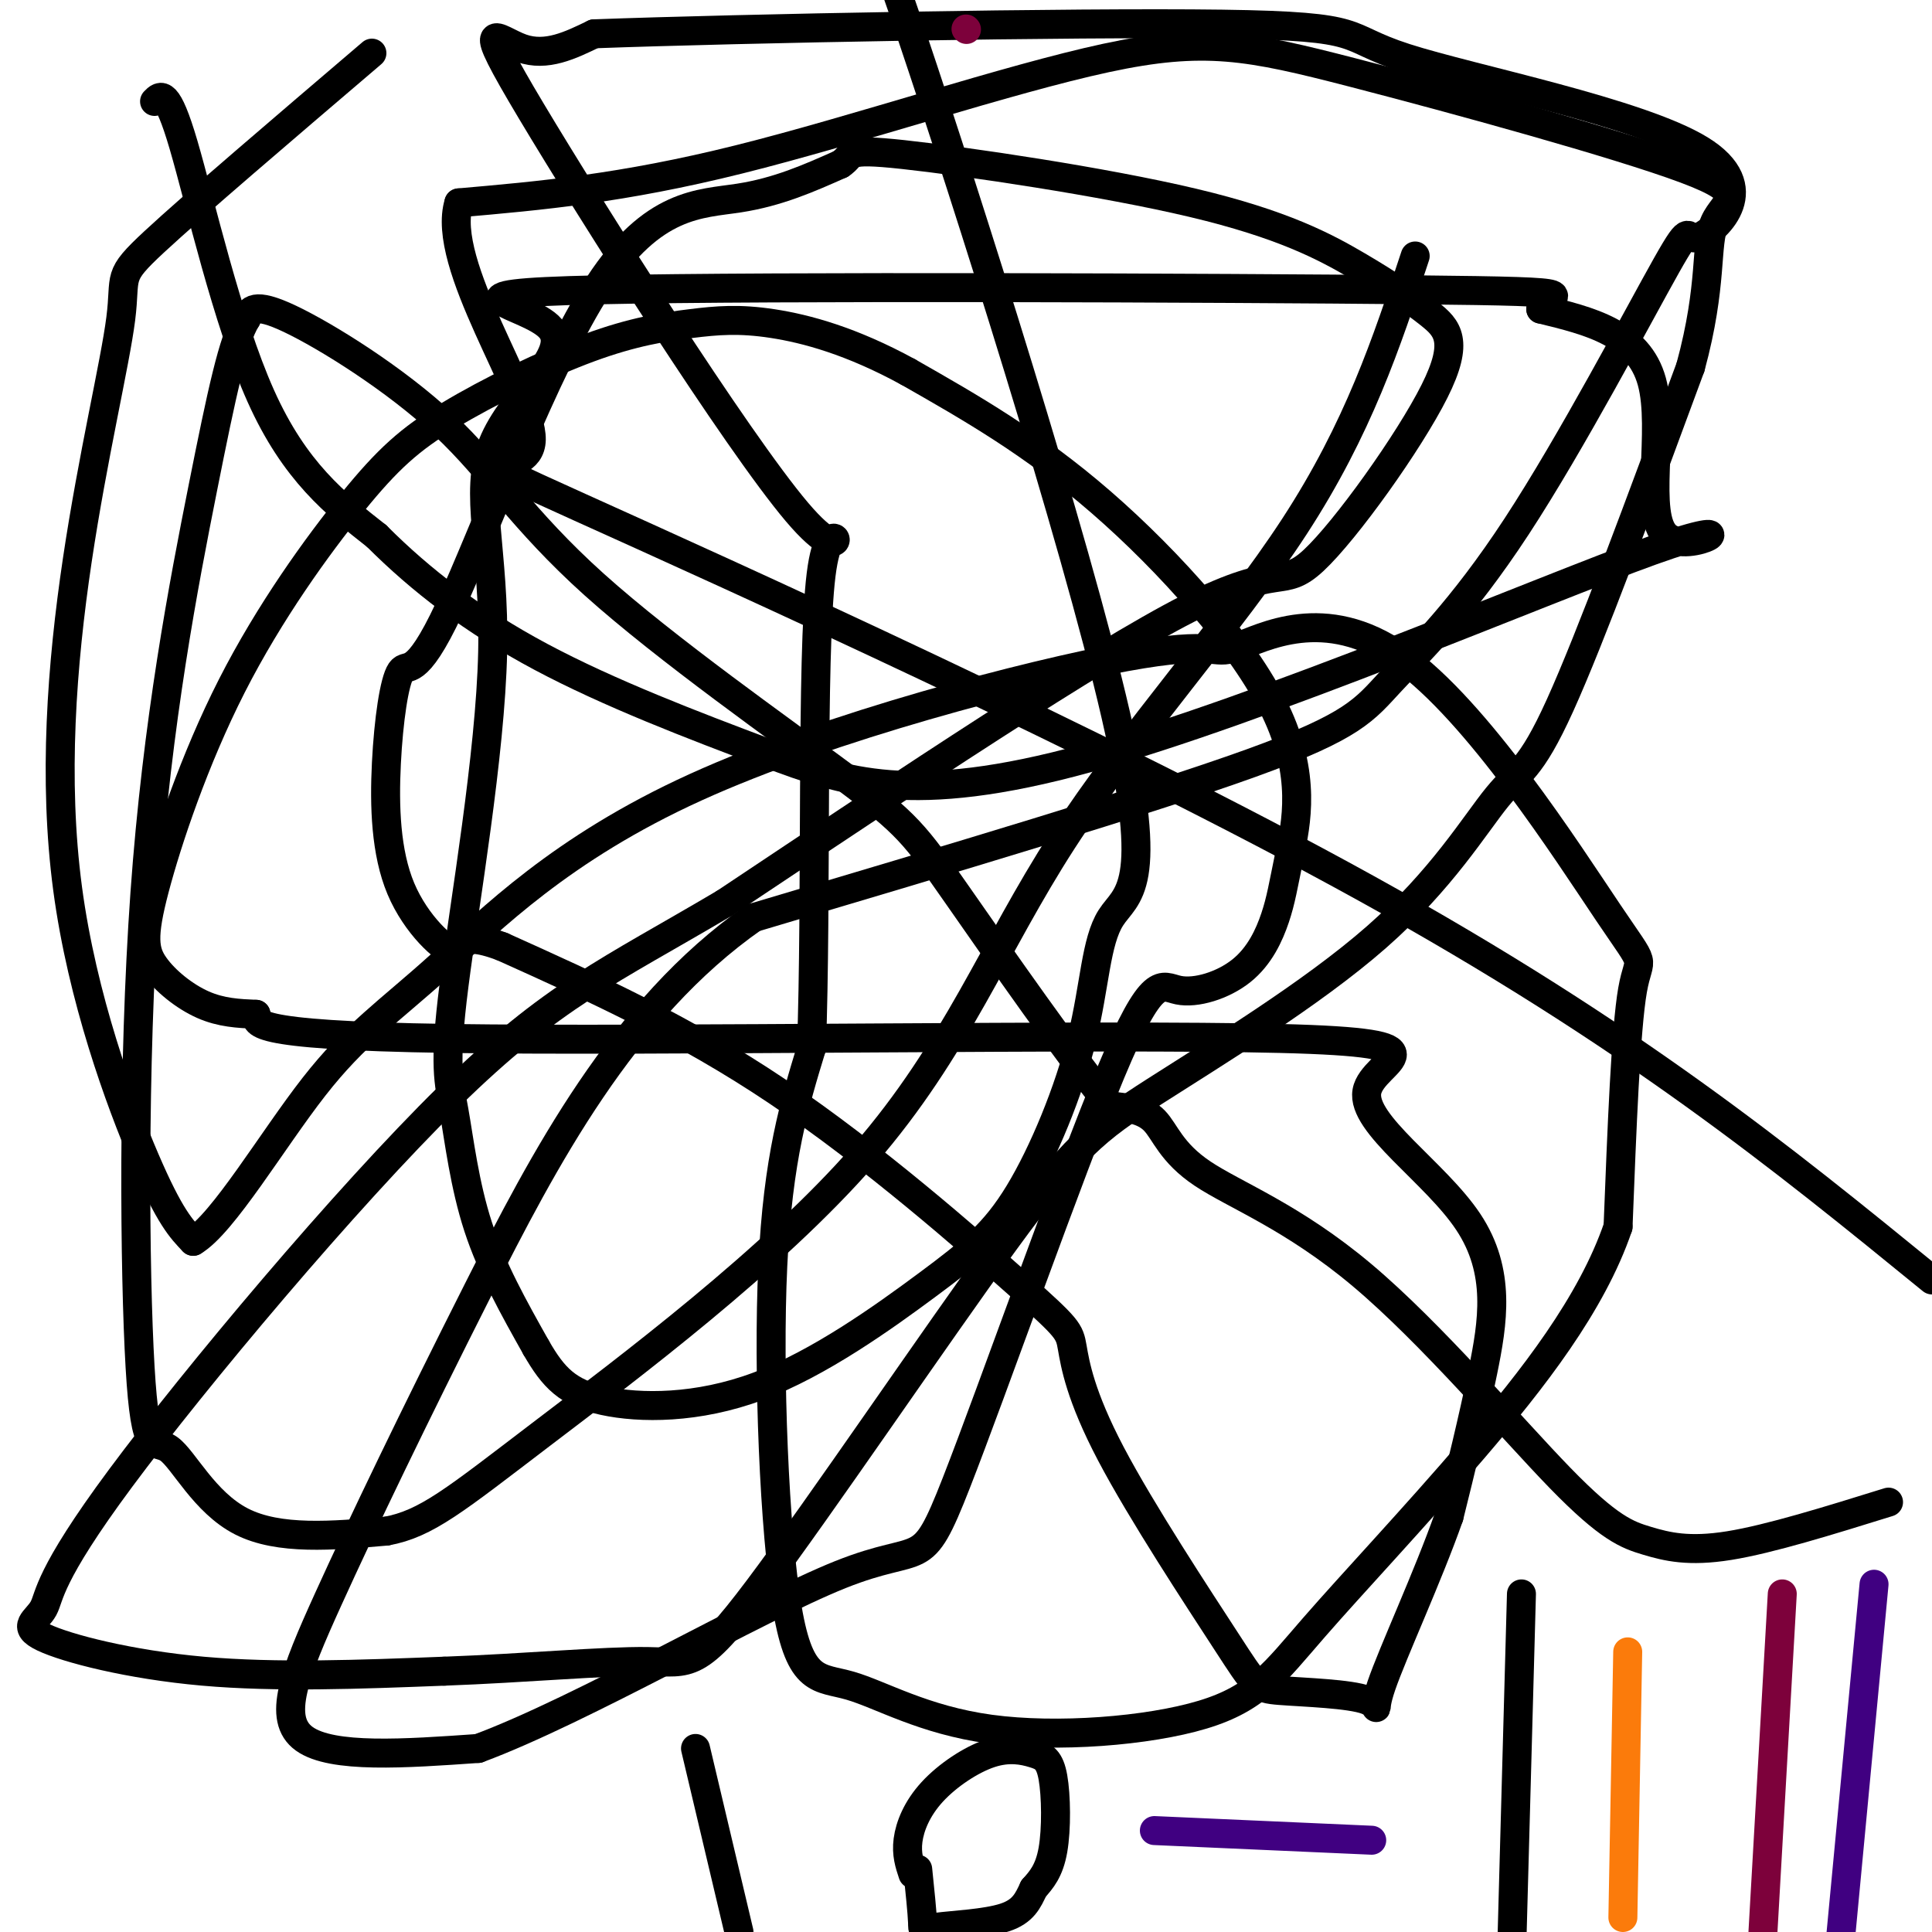
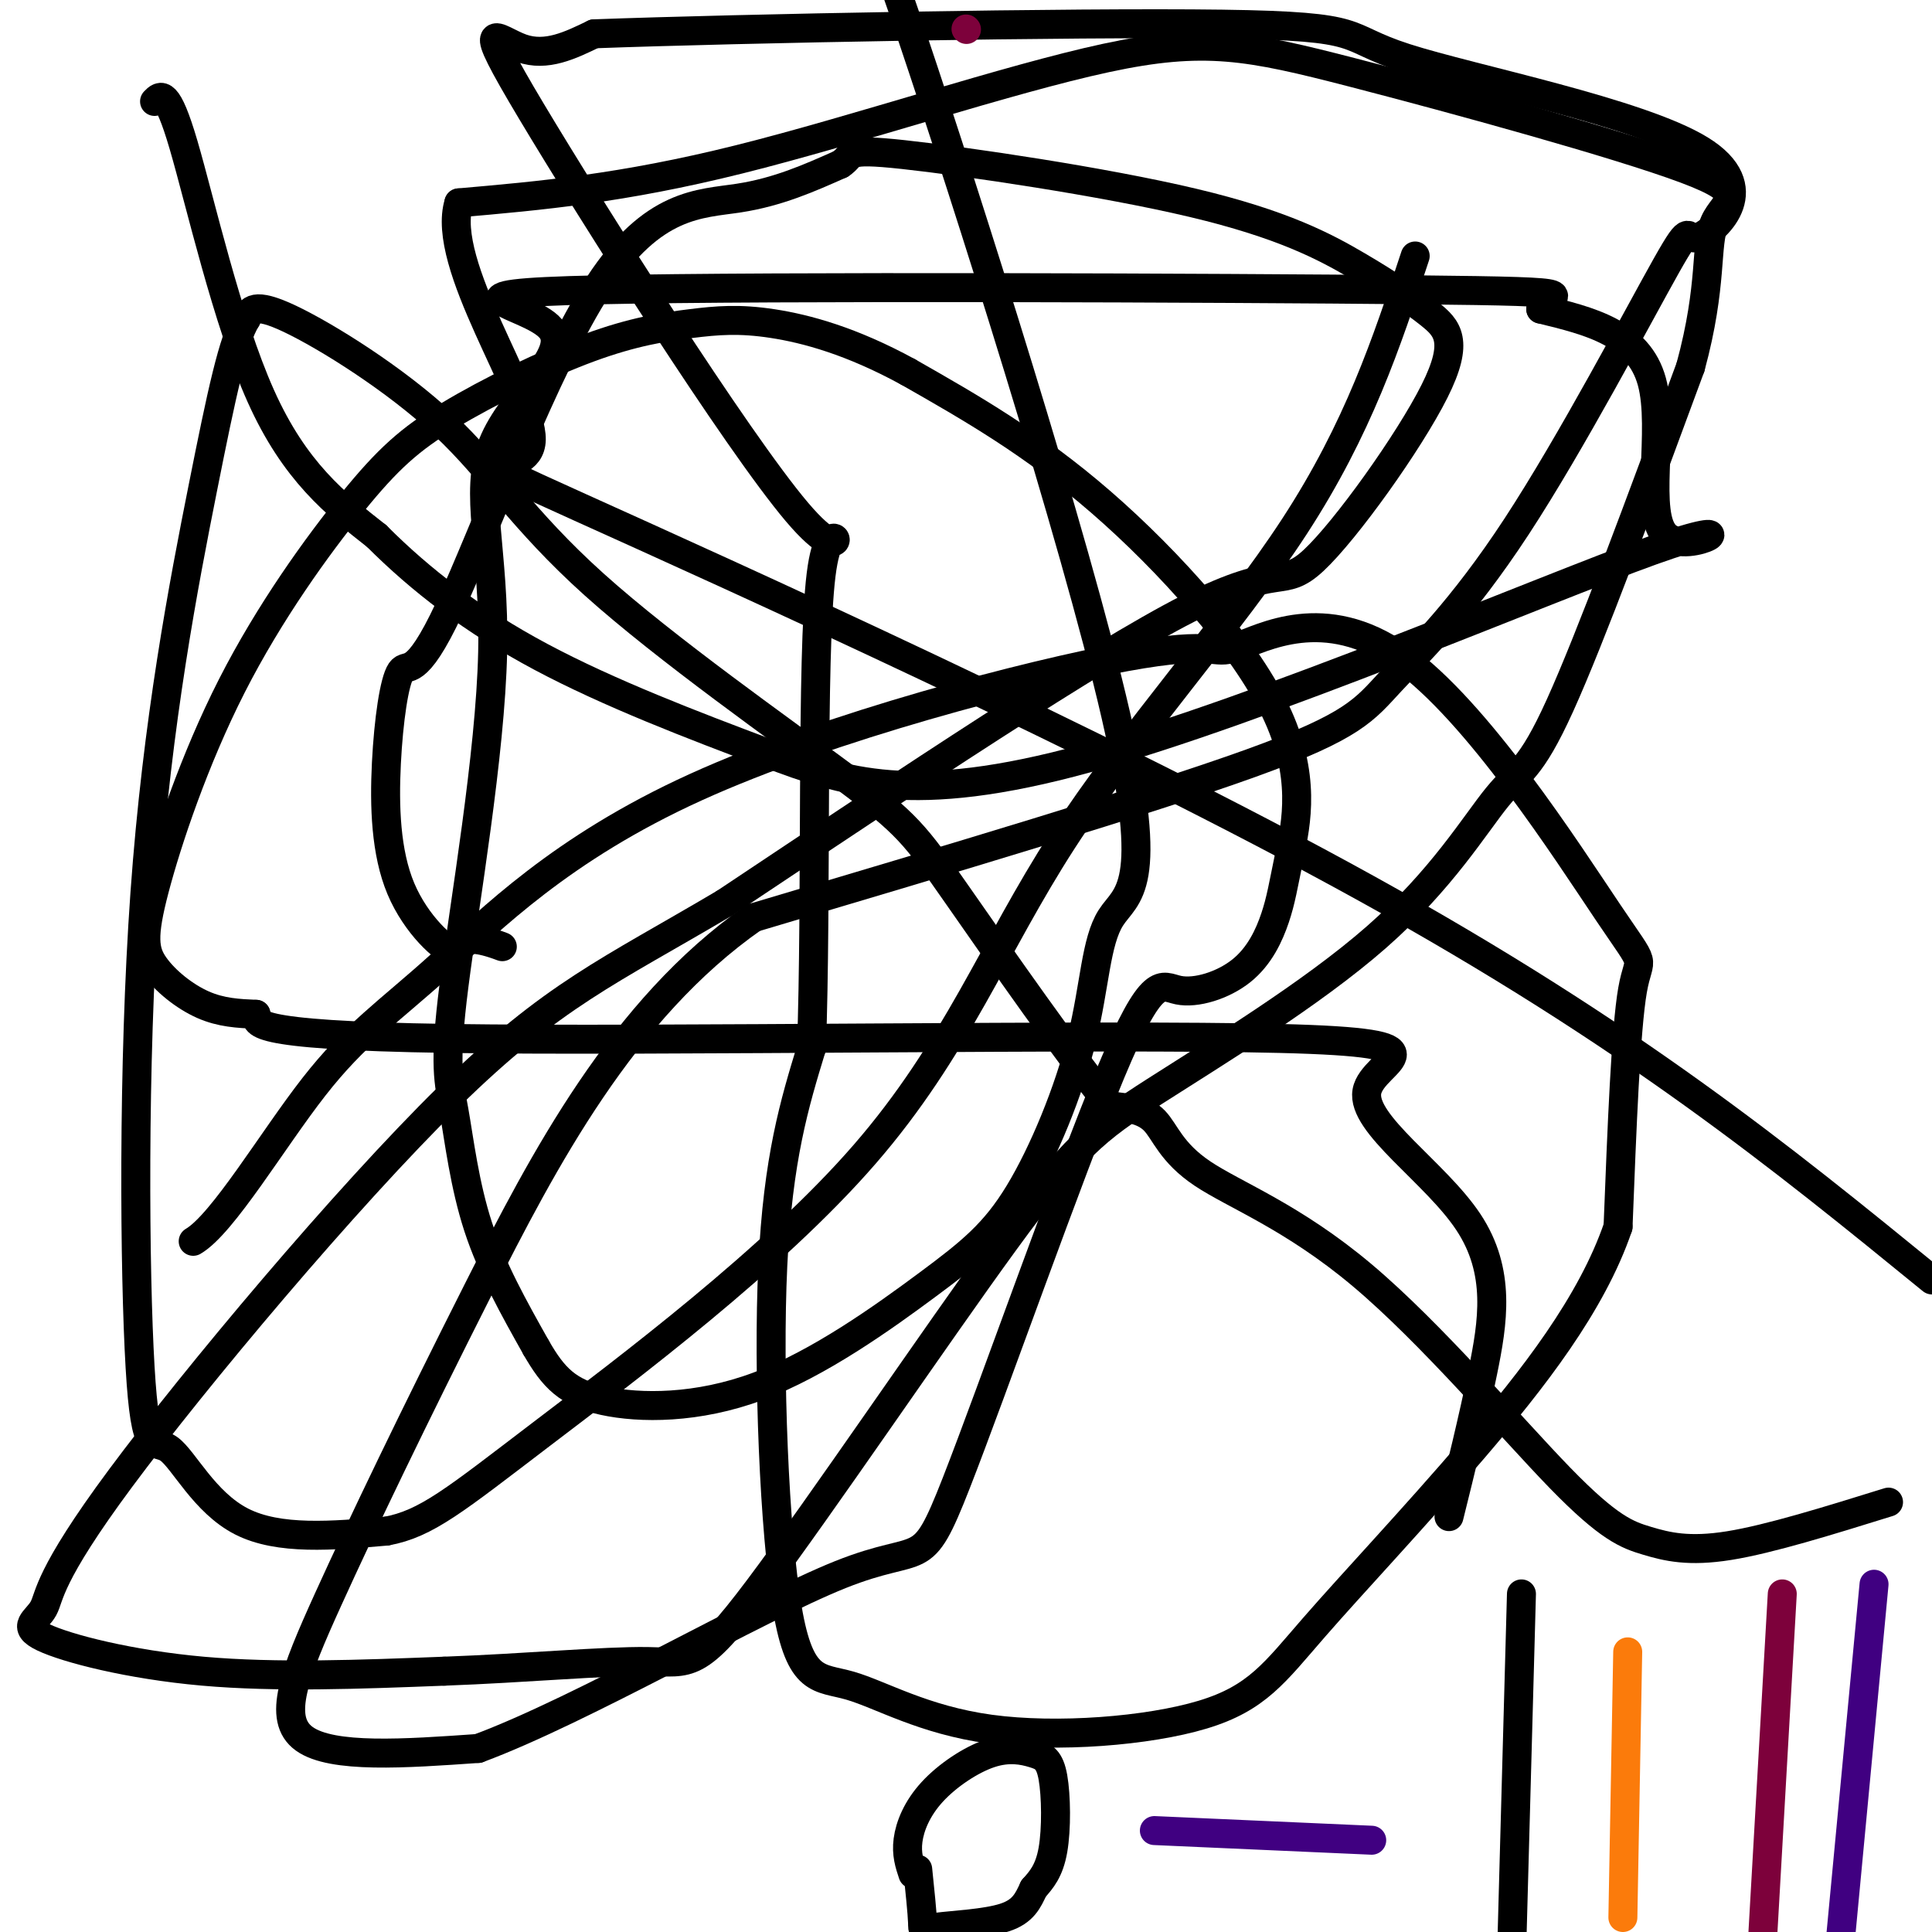
<svg xmlns="http://www.w3.org/2000/svg" viewBox="0 0 400 400" version="1.1">
  <g fill="none" stroke="#000000" stroke-width="6" stroke-linecap="round" stroke-linejoin="round">
    <path d="M32,21c1.289,-1.333 2.578,-2.667 6,9c3.422,11.667 8.978,36.333 16,52c7.022,15.667 15.511,22.333 24,29" />
    <path d="M78,111c9.128,9.144 19.947,17.504 34,25c14.053,7.496 31.338,14.128 47,20c15.662,5.872 29.699,10.982 66,1c36.301,-9.982 94.864,-35.057 117,-43c22.136,-7.943 7.844,1.246 3,-3c-4.844,-4.246 -0.241,-21.927 -3,-32c-2.759,-10.073 -12.879,-12.536 -23,-15" />
    <path d="M319,64c0.702,-3.171 13.956,-3.597 -26,-4c-39.956,-0.403 -133.121,-0.782 -169,0c-35.879,0.782 -14.470,2.726 -10,8c4.470,5.274 -7.998,13.879 -12,24c-4.002,10.121 0.461,21.759 0,43c-0.461,21.241 -5.845,52.085 -8,69c-2.155,16.915 -1.080,19.900 0,26c1.080,6.100 2.166,15.314 5,24c2.834,8.686 7.417,16.843 12,25" />
    <path d="M111,279c3.586,6.252 6.551,9.383 14,11c7.449,1.617 19.383,1.720 32,-3c12.617,-4.720 25.918,-14.263 35,-21c9.082,-6.737 13.944,-10.667 19,-19c5.056,-8.333 10.305,-21.070 13,-32c2.695,-10.930 2.836,-20.053 6,-25c3.164,-4.947 9.352,-5.716 1,-42c-8.352,-36.284 -31.243,-108.081 -42,-140c-10.757,-31.919 -9.378,-23.959 -8,-16" />
-     <path d="M77,11c-18.453,15.749 -36.907,31.497 -45,39c-8.093,7.503 -5.826,6.759 -7,16c-1.174,9.241 -5.789,28.467 -9,50c-3.211,21.533 -5.018,45.374 -2,68c3.018,22.626 10.862,44.036 16,56c5.138,11.964 7.569,14.482 10,17" />
    <path d="M40,257c6.125,-3.583 16.438,-21.042 25,-32c8.562,-10.958 15.371,-15.415 26,-25c10.629,-9.585 25.076,-24.298 53,-37c27.924,-12.702 69.326,-23.394 89,-27c19.674,-3.606 17.620,-0.126 23,-2c5.380,-1.874 18.195,-9.100 34,2c15.805,11.100 34.601,40.527 43,53c8.399,12.473 6.400,7.992 5,16c-1.400,8.008 -2.200,28.504 -3,49" />
    <path d="M335,254c-5.469,16.023 -17.641,31.580 -30,46c-12.359,14.420 -24.907,27.705 -33,37c-8.093,9.295 -11.733,14.602 -23,18c-11.267,3.398 -30.160,4.888 -44,3c-13.840,-1.888 -22.627,-7.156 -29,-9c-6.373,-1.844 -10.331,-0.266 -13,-16c-2.669,-15.734 -4.048,-48.781 -3,-71c1.048,-22.219 4.524,-33.609 8,-45" />
    <path d="M168,217c1.122,-29.664 -0.072,-81.324 2,-98c2.072,-16.676 7.411,1.633 -5,-13c-12.411,-14.633 -42.572,-62.209 -55,-83c-12.428,-20.791 -7.122,-14.797 -2,-13c5.122,1.797 10.061,-0.601 15,-3" />
    <path d="M123,7c30.450,-1.119 99.077,-2.416 130,-2c30.923,0.416 24.144,2.545 38,7c13.856,4.455 48.347,11.237 61,19c12.653,7.763 3.469,16.507 0,18c-3.469,1.493 -1.222,-4.266 -7,6c-5.778,10.266 -19.580,36.556 -31,54c-11.420,17.444 -20.459,26.043 -26,32c-5.541,5.957 -7.583,9.274 -29,17c-21.417,7.726 -62.208,19.863 -103,32" />
    <path d="M156,190c-27.159,18.967 -43.558,50.383 -57,77c-13.442,26.617 -23.927,48.435 -31,64c-7.073,15.565 -10.735,24.876 -5,29c5.735,4.124 20.868,3.062 36,2" />
    <path d="M99,362c21.572,-8.001 57.504,-29.005 75,-36c17.496,-6.995 16.558,0.019 24,-19c7.442,-19.019 23.265,-64.070 32,-85c8.735,-20.930 10.381,-17.739 14,-17c3.619,0.739 9.209,-0.973 13,-4c3.791,-3.027 5.781,-7.369 7,-11c1.219,-3.631 1.667,-6.551 3,-13c1.333,-6.449 3.551,-16.429 -3,-30c-6.551,-13.571 -21.872,-30.735 -36,-43c-14.128,-12.265 -27.064,-19.633 -40,-27" />
    <path d="M188,77c-11.730,-6.409 -21.056,-8.932 -28,-10c-6.944,-1.068 -11.508,-0.680 -17,0c-5.492,0.680 -11.914,1.652 -21,5c-9.086,3.348 -20.837,9.074 -29,14c-8.163,4.926 -12.736,9.054 -20,18c-7.264,8.946 -17.217,22.712 -25,38c-7.783,15.288 -13.395,32.098 -16,42c-2.605,9.902 -2.201,12.897 0,16c2.201,3.103 6.200,6.315 10,8c3.800,1.685 7.400,1.842 11,2" />
    <path d="M53,210c0.529,1.532 -3.647,4.362 40,5c43.647,0.638 135.118,-0.915 172,0c36.882,0.915 19.175,4.297 18,11c-1.175,6.703 14.184,16.728 21,27c6.816,10.272 5.090,20.792 3,31c-2.090,10.208 -4.545,20.104 -7,30" />
-     <path d="M300,314c-4.342,12.358 -11.698,28.254 -14,35c-2.302,6.746 0.448,4.341 -3,3c-3.448,-1.341 -13.095,-1.617 -18,-2c-4.905,-0.383 -5.068,-0.872 -11,-10c-5.932,-9.128 -17.634,-26.893 -24,-39c-6.366,-12.107 -7.397,-18.554 -8,-22c-0.603,-3.446 -0.778,-3.889 -11,-13c-10.222,-9.111 -30.492,-26.889 -50,-40c-19.508,-13.111 -38.254,-21.556 -57,-30" />
    <path d="M104,196c-10.473,-3.961 -8.156,1.136 -10,1c-1.844,-0.136 -7.849,-5.505 -11,-13c-3.151,-7.495 -3.448,-17.117 -3,-26c0.448,-8.883 1.639,-17.027 3,-19c1.361,-1.973 2.891,2.224 10,-13c7.109,-15.224 19.799,-49.868 31,-67c11.201,-17.132 20.915,-16.752 29,-18c8.085,-1.248 14.543,-4.124 21,-7" />
    <path d="M174,34c3.048,-1.967 0.167,-3.386 13,-2c12.833,1.386 41.379,5.576 60,10c18.621,4.424 27.316,9.081 34,13c6.684,3.919 11.357,7.100 15,10c3.643,2.900 6.255,5.520 1,16c-5.255,10.480 -18.376,28.822 -25,35c-6.624,6.178 -6.750,0.194 -26,10c-19.250,9.806 -57.625,35.403 -96,61" />
    <path d="M150,187c-23.869,14.123 -35.540,18.931 -57,40c-21.460,21.069 -52.709,58.400 -68,79c-15.291,20.600 -14.624,24.470 -16,27c-1.376,2.530 -4.793,3.720 0,6c4.793,2.280 17.798,5.652 33,7c15.202,1.348 32.601,0.674 50,0" />
    <path d="M92,346c16.593,-0.607 33.075,-2.125 42,-2c8.925,0.125 10.293,1.893 23,-15c12.707,-16.893 36.753,-52.446 51,-72c14.247,-19.554 18.696,-23.110 31,-31c12.304,-7.890 32.463,-20.115 46,-32c13.537,-11.885 20.452,-23.431 25,-29c4.548,-5.569 6.728,-5.163 13,-19c6.272,-13.837 16.636,-41.919 27,-70" />
    <path d="M350,76c4.700,-17.247 2.949,-25.363 5,-30c2.051,-4.637 7.903,-5.795 -6,-11c-13.903,-5.205 -47.562,-14.457 -69,-20c-21.438,-5.543 -30.656,-7.377 -51,-3c-20.344,4.377 -51.812,14.965 -76,21c-24.188,6.035 -41.094,7.518 -58,9" />
    <path d="M95,42c-3.955,12.643 15.156,39.750 15,49c-0.156,9.250 -19.581,0.644 10,14c29.581,13.356 108.166,48.673 163,79c54.834,30.327 85.917,55.663 117,81" />
    <path d="M391,311c-12.302,3.824 -24.604,7.649 -33,9c-8.396,1.351 -12.885,0.230 -17,-1c-4.115,-1.230 -7.857,-2.567 -18,-13c-10.143,-10.433 -26.688,-29.961 -41,-42c-14.312,-12.039 -26.392,-16.587 -33,-21c-6.608,-4.413 -7.745,-8.689 -10,-11c-2.255,-2.311 -5.627,-2.655 -9,-3" />
    <path d="M230,229c-7.990,-9.505 -23.464,-31.769 -32,-44c-8.536,-12.231 -10.135,-14.429 -23,-24c-12.865,-9.571 -36.995,-26.514 -52,-40c-15.005,-13.486 -20.886,-23.516 -31,-33c-10.114,-9.484 -24.461,-18.424 -32,-22c-7.539,-3.576 -8.269,-1.788 -9,0" />
    <path d="M51,66c-2.735,4.366 -5.071,15.280 -9,35c-3.929,19.720 -9.451,48.245 -12,84c-2.549,35.755 -2.127,78.738 -1,98c1.127,19.262 2.957,14.801 6,17c3.043,2.199 7.298,11.057 15,15c7.702,3.943 18.851,2.972 30,2" />
    <path d="M80,317c8.305,-1.526 14.068,-6.343 32,-20c17.932,-13.657 48.033,-36.156 67,-58c18.967,-21.844 26.799,-43.035 41,-65c14.201,-21.965 34.772,-44.704 48,-65c13.228,-20.296 19.114,-38.148 25,-56" />
-     <path d="M144,362c0.000,0.000 9.000,38.000 9,38" />
    <path d="M189,388c-0.690,-2.066 -1.379,-4.131 -1,-7c0.379,-2.869 1.828,-6.541 5,-10c3.172,-3.459 8.068,-6.706 12,-8c3.932,-1.294 6.899,-0.636 9,0c2.101,0.636 3.335,1.248 4,5c0.665,3.752 0.761,10.643 0,15c-0.761,4.357 -2.381,6.178 -4,8" />
    <path d="M214,391c-1.174,2.494 -2.108,4.730 -6,6c-3.892,1.270 -10.740,1.573 -14,2c-3.260,0.427 -2.931,0.979 -3,-1c-0.069,-1.979 -0.534,-6.490 -1,-11" />
    <path d="M315,330c0.000,0.000 -2.000,73.000 -2,73" />
  </g>
  <g fill="none" stroke="#FB7B0B" stroke-width="6" stroke-linecap="round" stroke-linejoin="round">
    <path d="M337,342c0.000,0.000 -1.000,55.000 -1,55" />
  </g>
  <g fill="none" stroke="#7D013B" stroke-width="6" stroke-linecap="round" stroke-linejoin="round">
    <path d="M369,330c0.000,0.000 -4.000,70.000 -4,70" />
    <path d="M200,6c0.000,0.000 0.100,0.100 0.1,0.1" />
  </g>
  <g fill="none" stroke="#400081" stroke-width="6" stroke-linecap="round" stroke-linejoin="round">
    <path d="M388,328c0.000,0.000 -7.000,74.000 -7,74" />
    <path d="M239,379c0.000,0.000 45.000,2.000 45,2" />
  </g>
</svg>